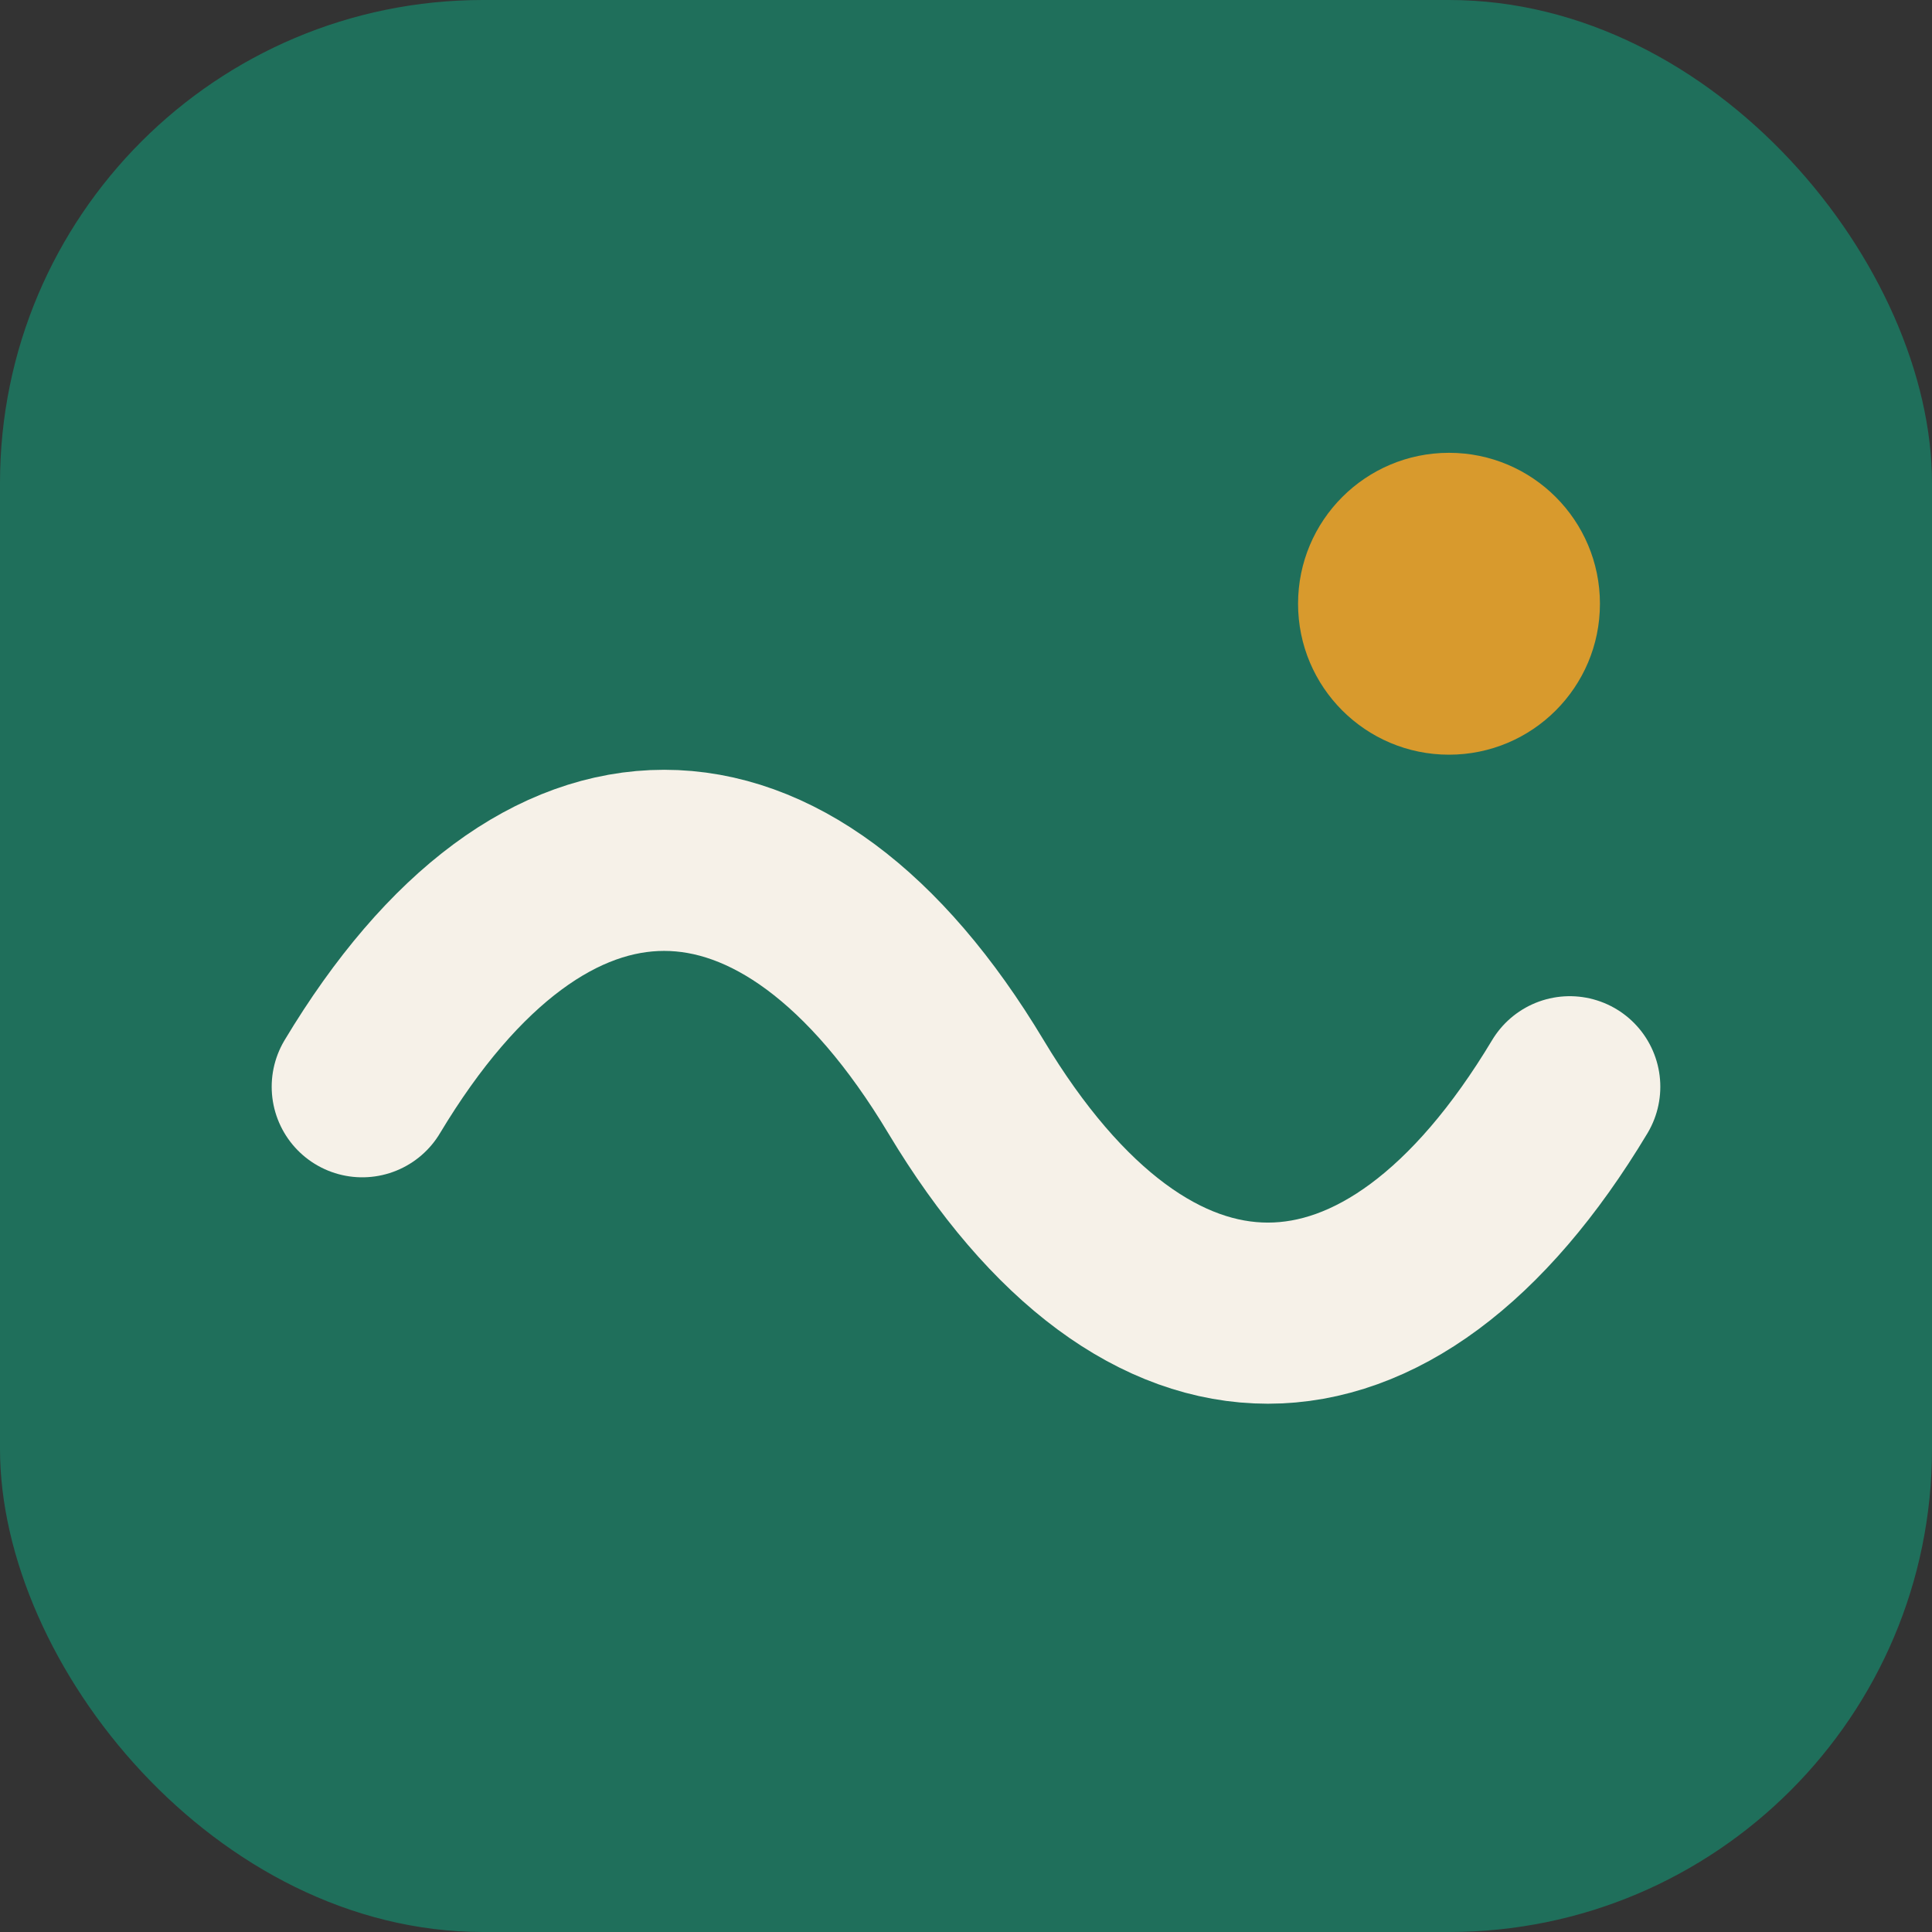
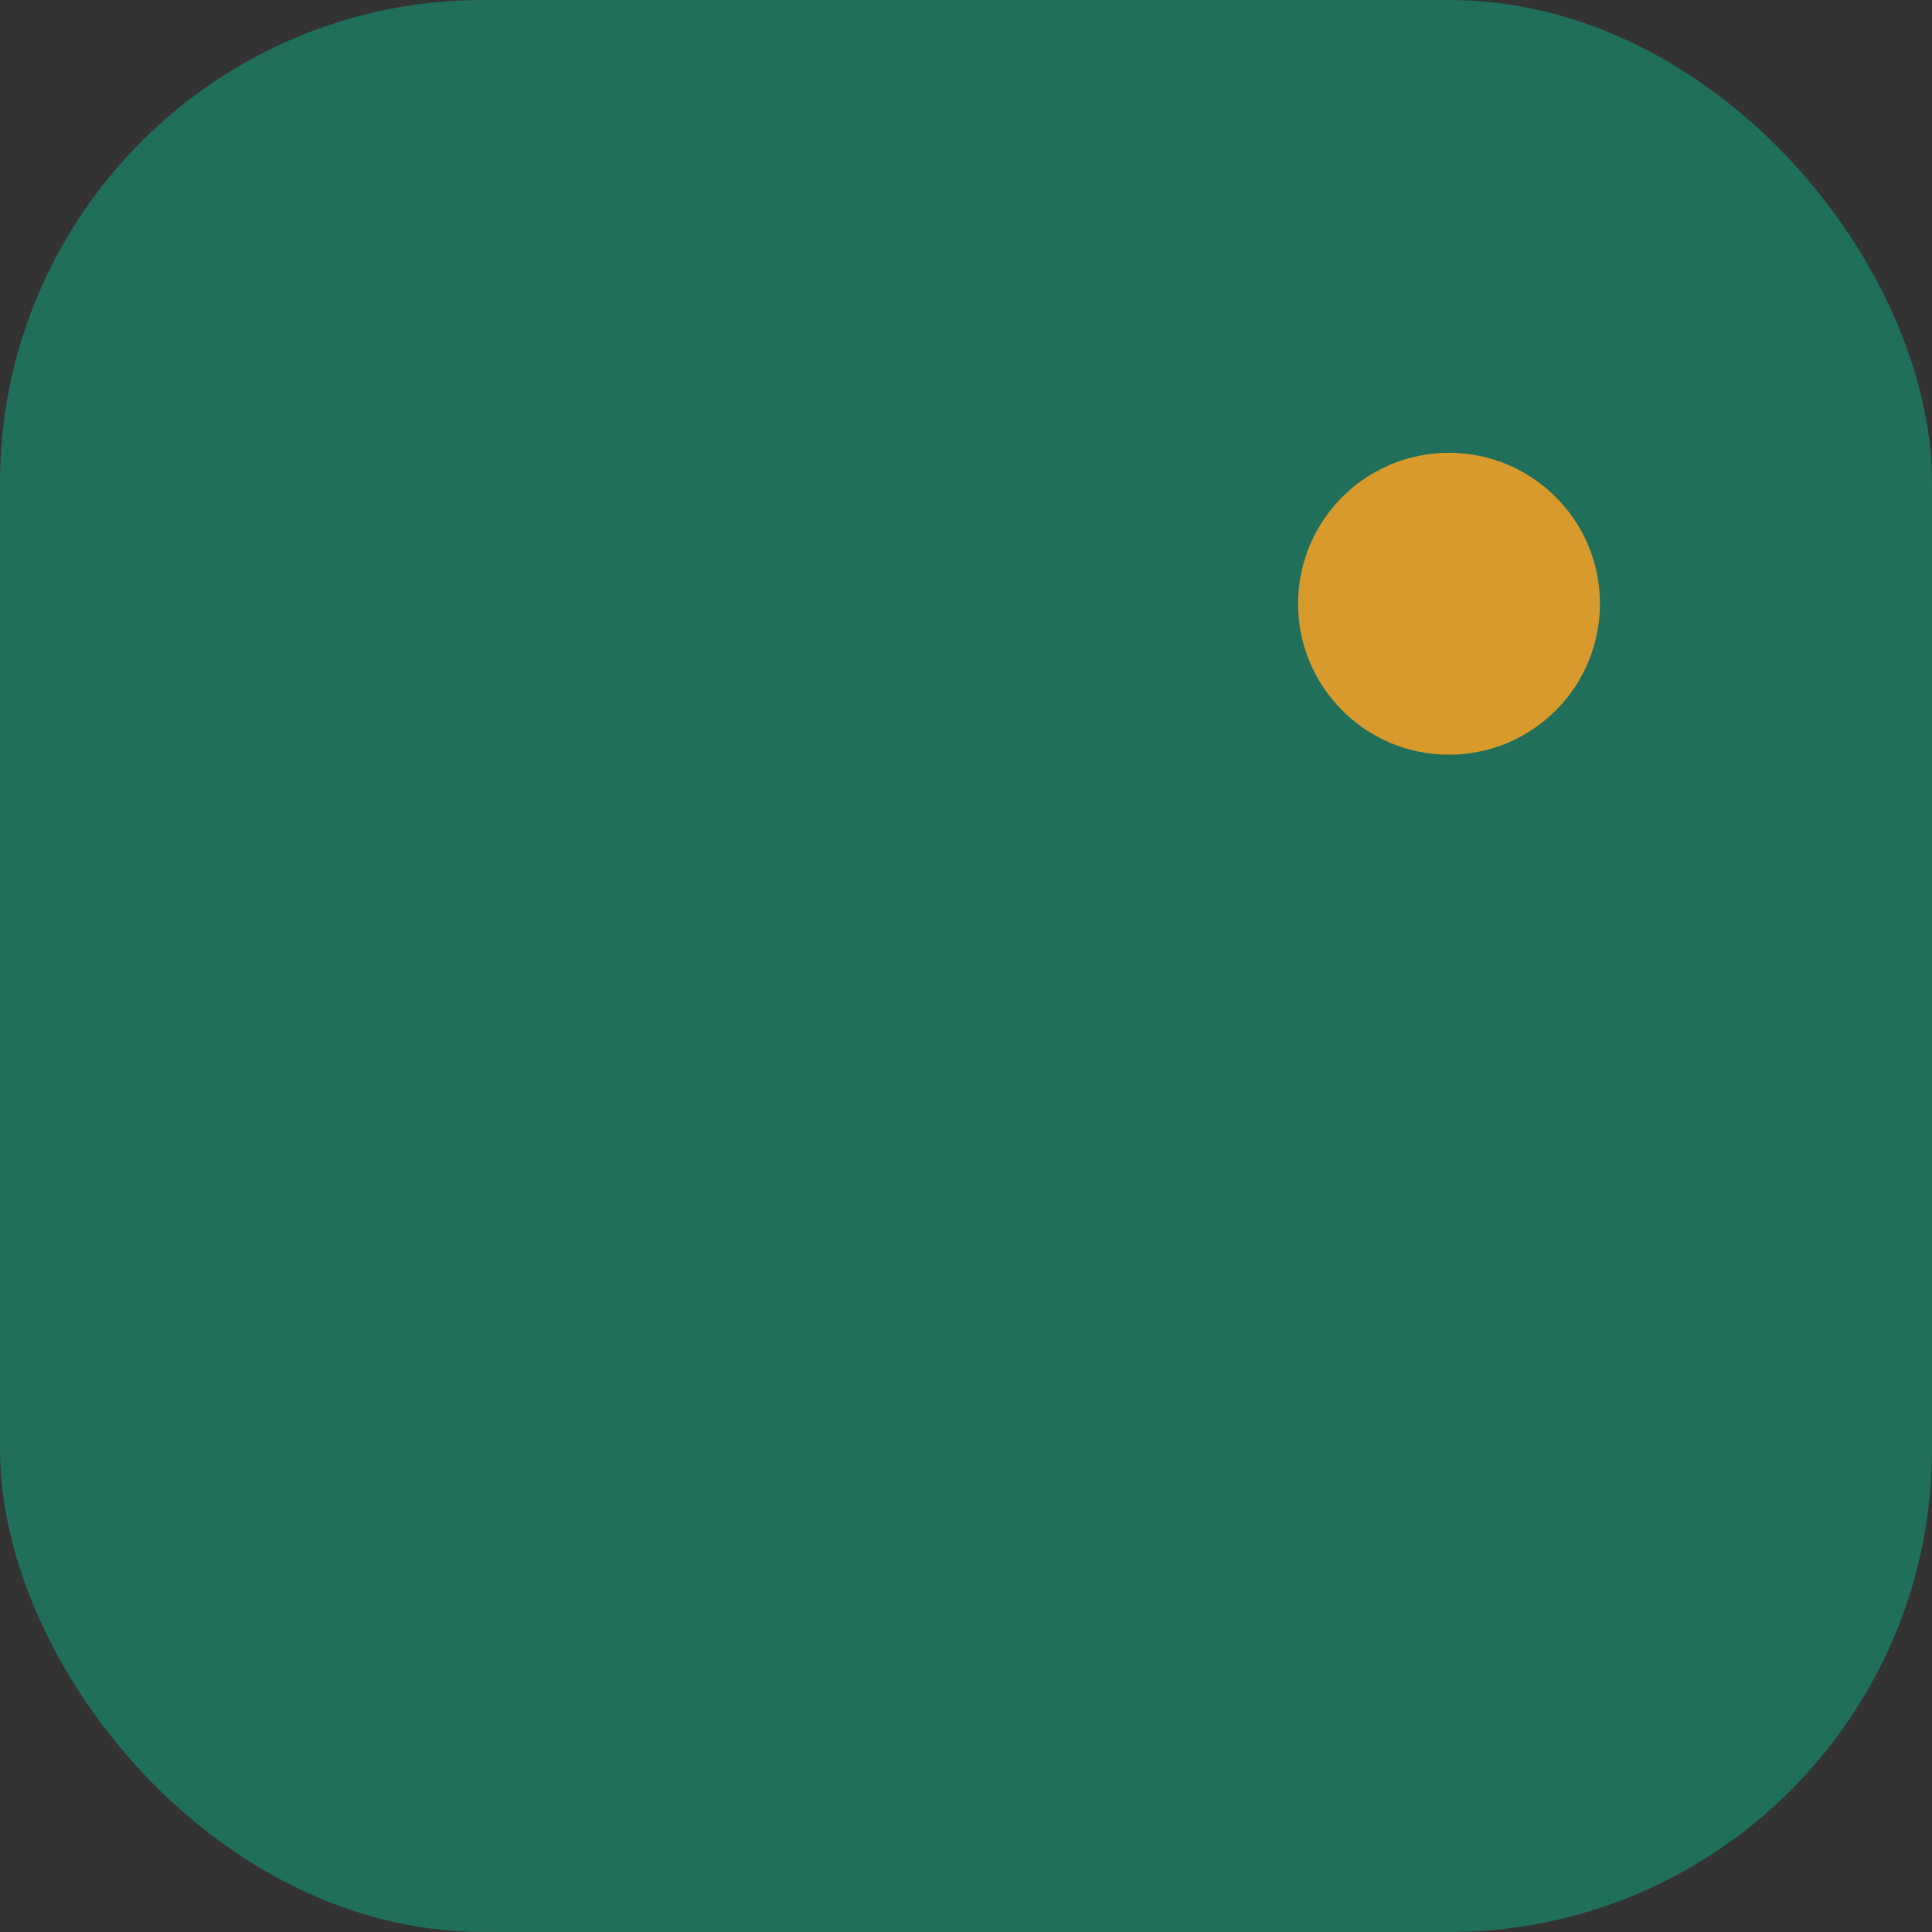
<svg xmlns="http://www.w3.org/2000/svg" viewBox="0 0 64 64" fill="none">
  <rect x="0" y="0" width="64" height="64" fill="#333333" stroke="none" />
  <rect width="64" height="64" rx="16" fill="#1f6f5b" />
-   <path d="M12 36c6-10 14-10 20 0s14 10 20 0" stroke="#f6f1e8" stroke-width="6" stroke-linecap="round" stroke-linejoin="round" />
  <circle cx="48" cy="20" r="5" fill="#d89a2d" />
</svg>